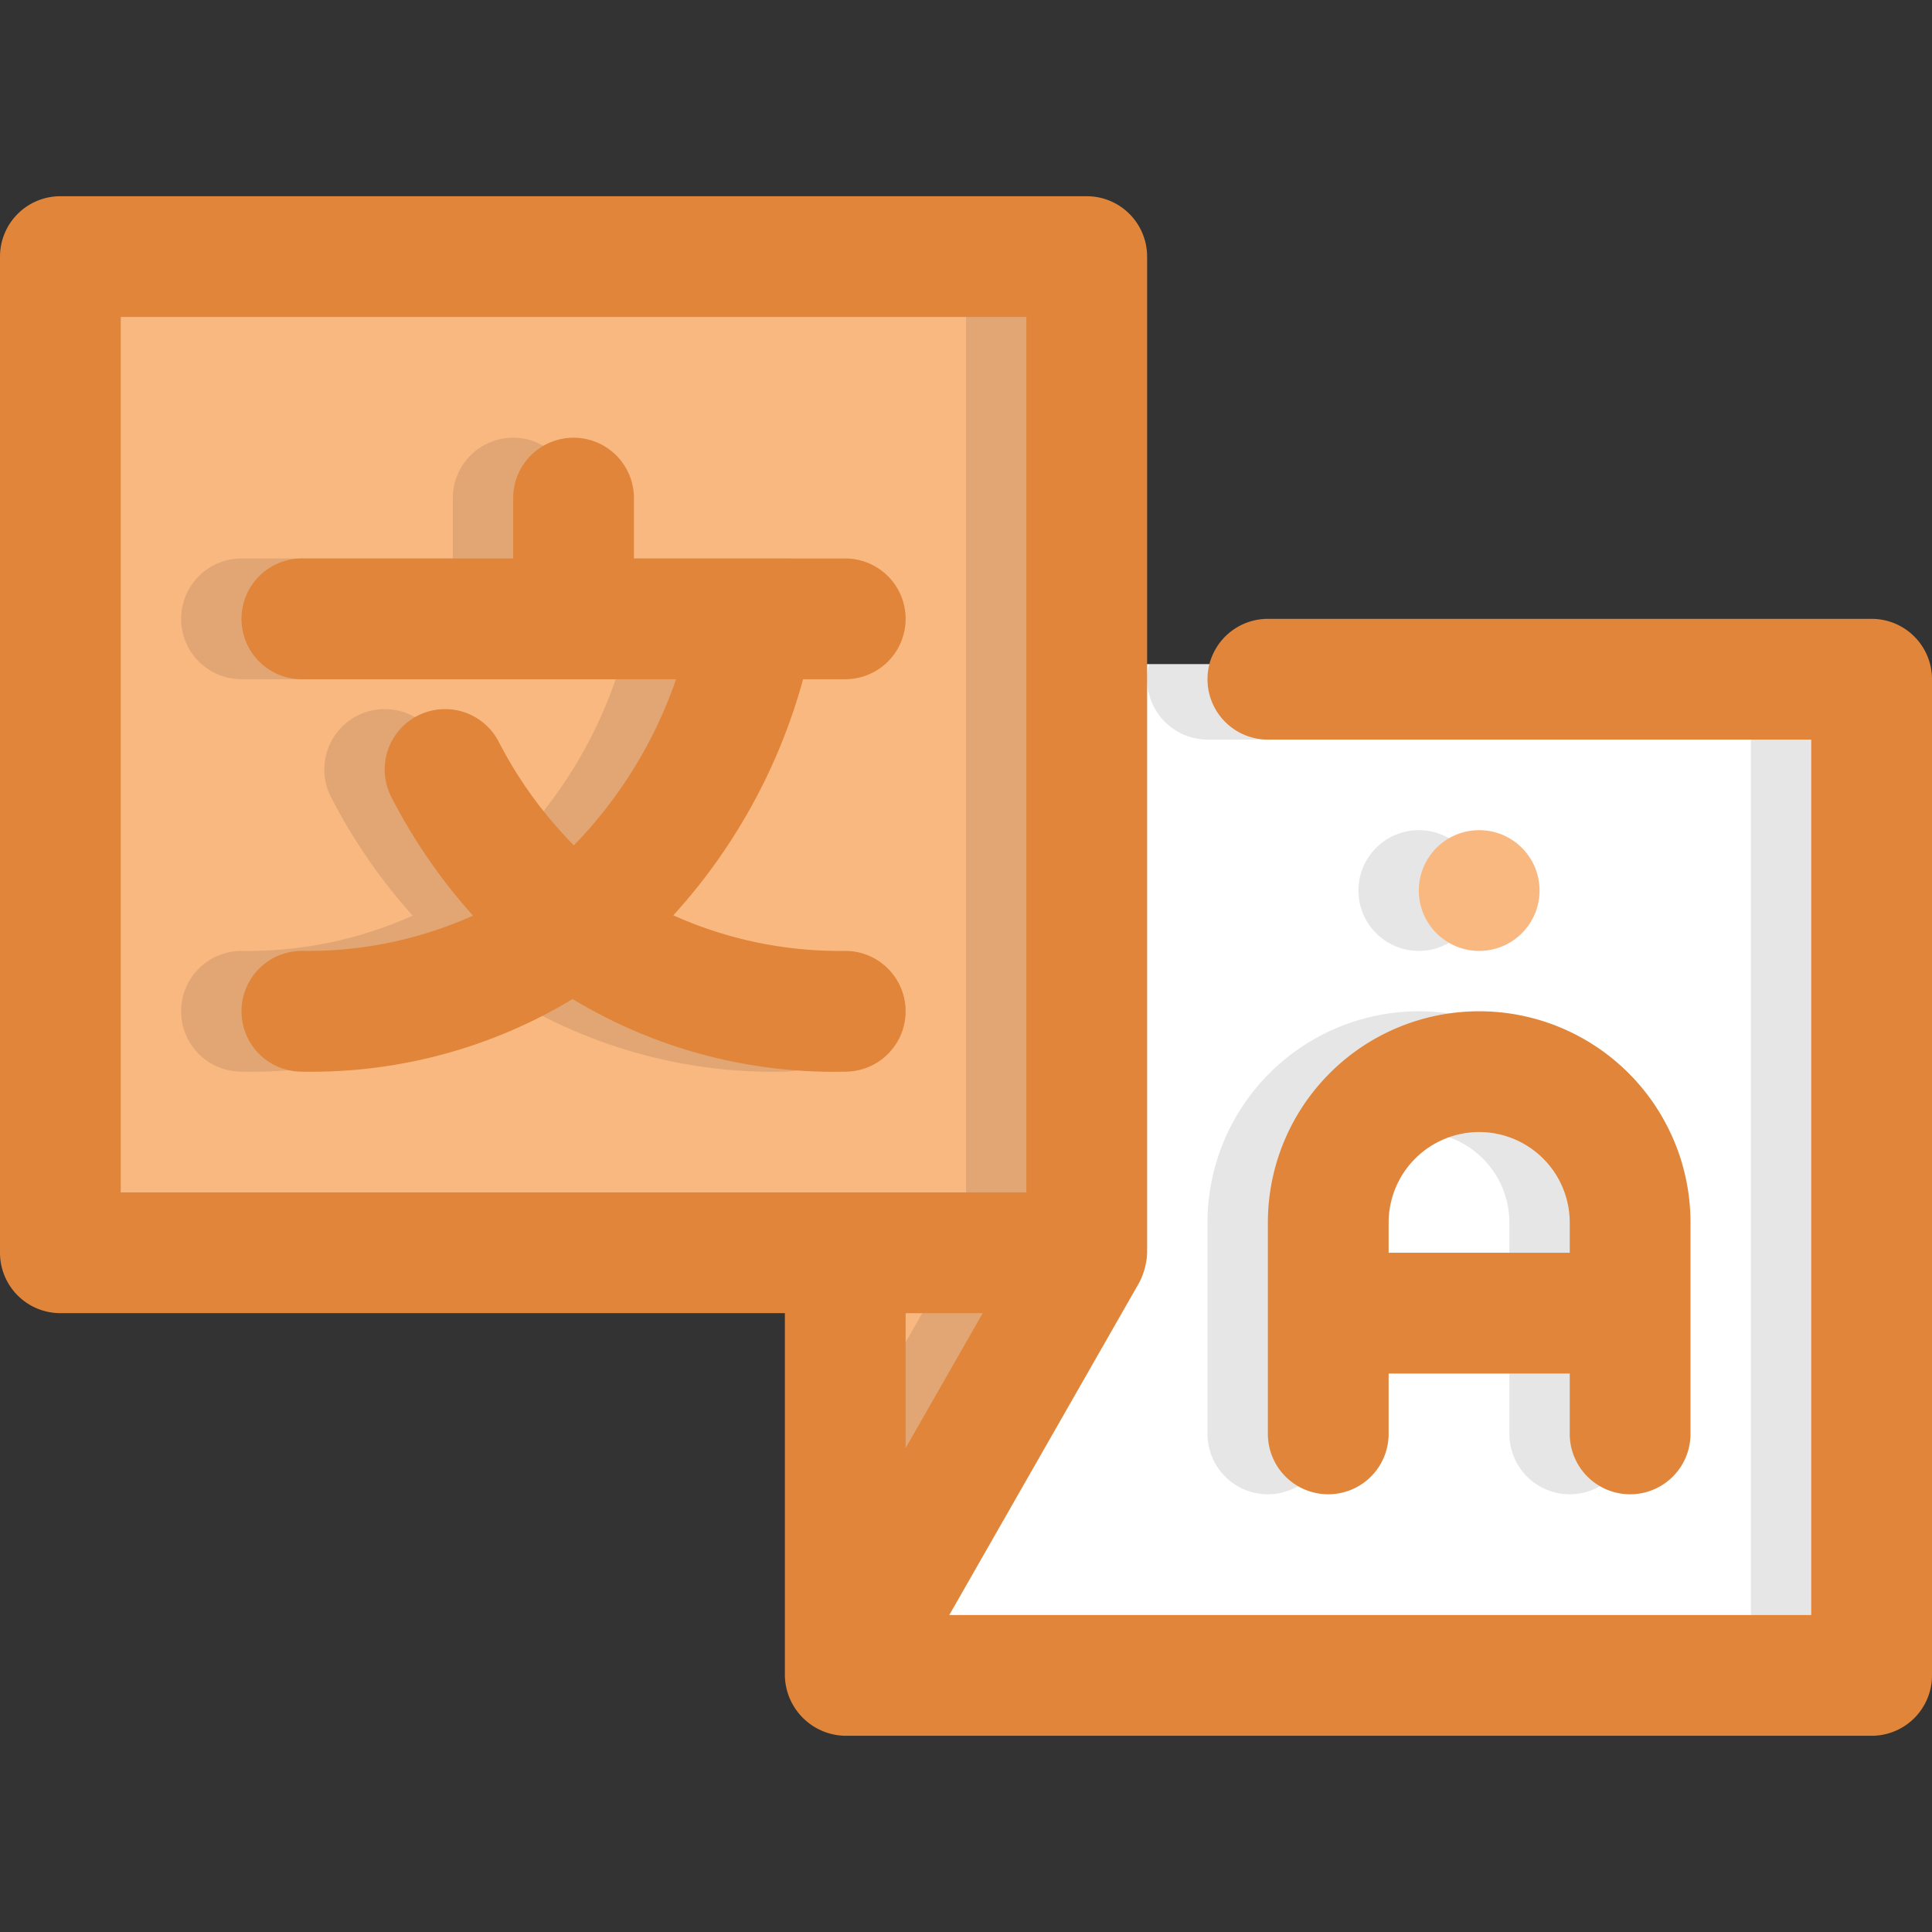
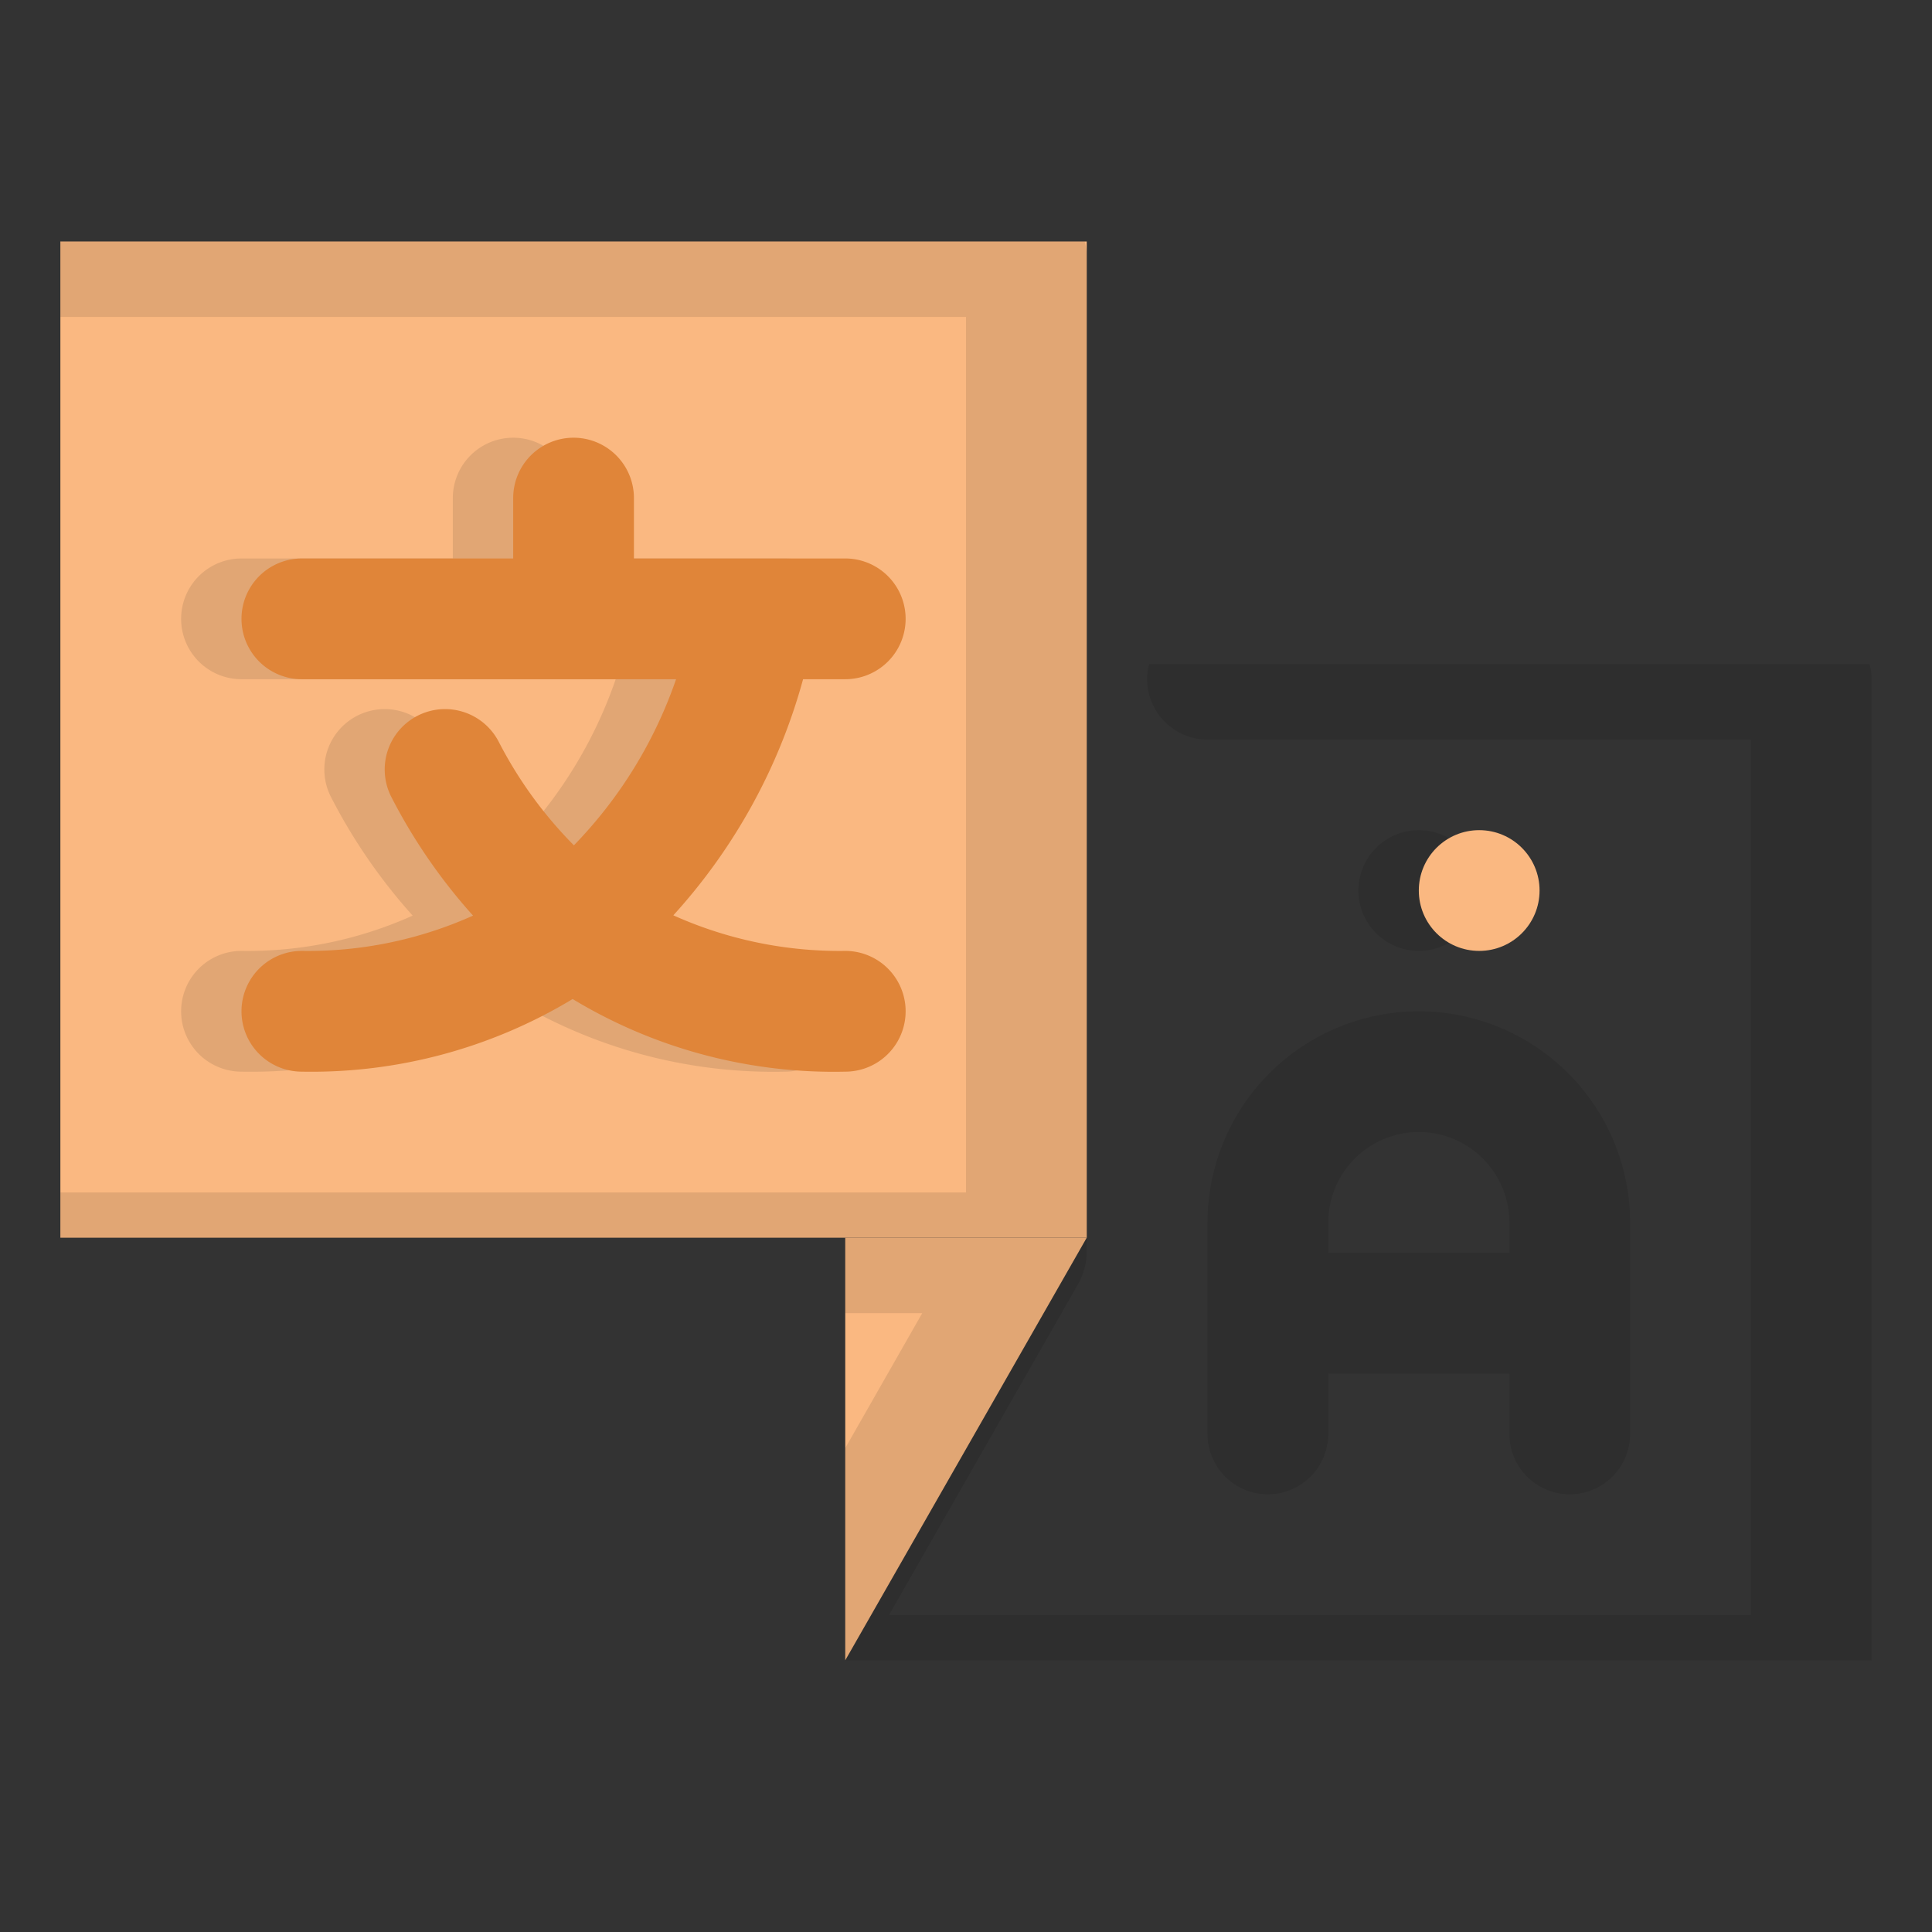
<svg xmlns="http://www.w3.org/2000/svg" viewBox="0 0 64 64" id="Language">
  <rect x="0" y="0" width="64" height="64" fill="#333333" stroke="none" />
-   <rect width="34" height="33" x="28" y="22" fill="#ffffff" class="colorffffff svgShape" />
  <rect width="34" height="33" x="2" y="8" fill="#fab881" class="color81d4fa svgShape" />
  <polygon fill="#fab881" points="28 55 36 41 28 41 28 55" class="color81d4fa svgShape" />
  <path d="M26,22.5a2,2,0,0,0,0-4H19v-2a2,2,0,0,0-4,0v2H8a2,2,0,0,0,0,4H20.396a14.818,14.818,0,0,1-3.385,5.503,13.931,13.931,0,0,1-2.487-3.425,2,2,0,1,0-3.549,1.845,18.531,18.531,0,0,0,2.695,3.908A13.337,13.337,0,0,1,8,31.5a2,2,0,0,0,0,4,16.74,16.74,0,0,0,8.969-2.406A16.717,16.717,0,0,0,26,35.5a2,2,0,0,0,0-4,13.431,13.431,0,0,1-5.695-1.179A19.094,19.094,0,0,0,24.603,22.5Z" opacity=".1" fill="#000000" class="color000000 svgShape" />
  <path d="M61.93,22H38.07a1.679,1.679,0,0,0-.07.5,2.006,2.006,0,0,0,2,2H58v29H29.45l6.29-11.01A2.279,2.279,0,0,0,36,41.5V8.5a1.679,1.679,0,0,0-.07-.5H2v2.5H32v29H2V41H28v2.5h2.55L28,47.97V55H62V22.5A1.679,1.679,0,0,0,61.93,22Z" opacity=".1" fill="#000000" class="color000000 svgShape" />
  <path d="M47,33.5a7.008,7.008,0,0,0-7,7v7a2,2,0,0,0,4,0v-2h6v2a2,2,0,0,0,4,0v-7A7.008,7.008,0,0,0,47,33.5Zm3,8H44v-1a3,3,0,0,1,6,0Z" opacity=".1" fill="#000000" class="color000000 svgShape" />
  <circle cx="47" cy="29.5" r="2" opacity=".1" fill="#000000" class="color000000 svgShape" />
  <path fill="#e08539" d="M28,35.5a2,2,0,1,0,0-4,13.431,13.431,0,0,1-5.695-1.179A19.094,19.094,0,0,0,26.603,22.5H28a2,2,0,0,0,0-4H21v-2a2,2,0,1,0-4,0v2H10a2,2,0,0,0,0,4H22.396a14.818,14.818,0,0,1-3.385,5.503,13.93,13.93,0,0,1-2.487-3.425,2,2,0,1,0-3.549,1.845,18.531,18.531,0,0,0,2.695,3.908A13.337,13.337,0,0,1,10,31.5a2,2,0,0,0,0,4,16.74,16.74,0,0,0,8.969-2.406A16.718,16.718,0,0,0,28,35.5Z" class="color4d4d4d svgShape" />
-   <path fill="#e08539" d="M62,20.5H42a2,2,0,0,0,0,4H60v29H31.446l6.29-11.008A2.311,2.311,0,0,0,38,41.5V8.5a2,2,0,0,0-2-2H2a2,2,0,0,0-2,2v33a2,2,0,0,0,2,2H26v12a2.032,2.032,0,0,0,2.002,2H62a2,2,0,0,0,2-2v-33A2,2,0,0,0,62,20.5ZM4,10.5H34v29H4Zm28.554,33L30,47.969V43.5Z" class="color4d4d4d svgShape" />
-   <path fill="#e08539" d="M42,40.5v7a2,2,0,0,0,4,0v-2h6v2a2,2,0,0,0,4,0v-7a7,7,0,0,0-14,0Zm7-3a3.003,3.003,0,0,1,3,3v1H46v-1A3.003,3.003,0,0,1,49,37.5Z" class="color4d4d4d svgShape" />
  <circle cx="49" cy="29.5" r="2" fill="#fab881" class="color81d4fa svgShape" />
</svg>